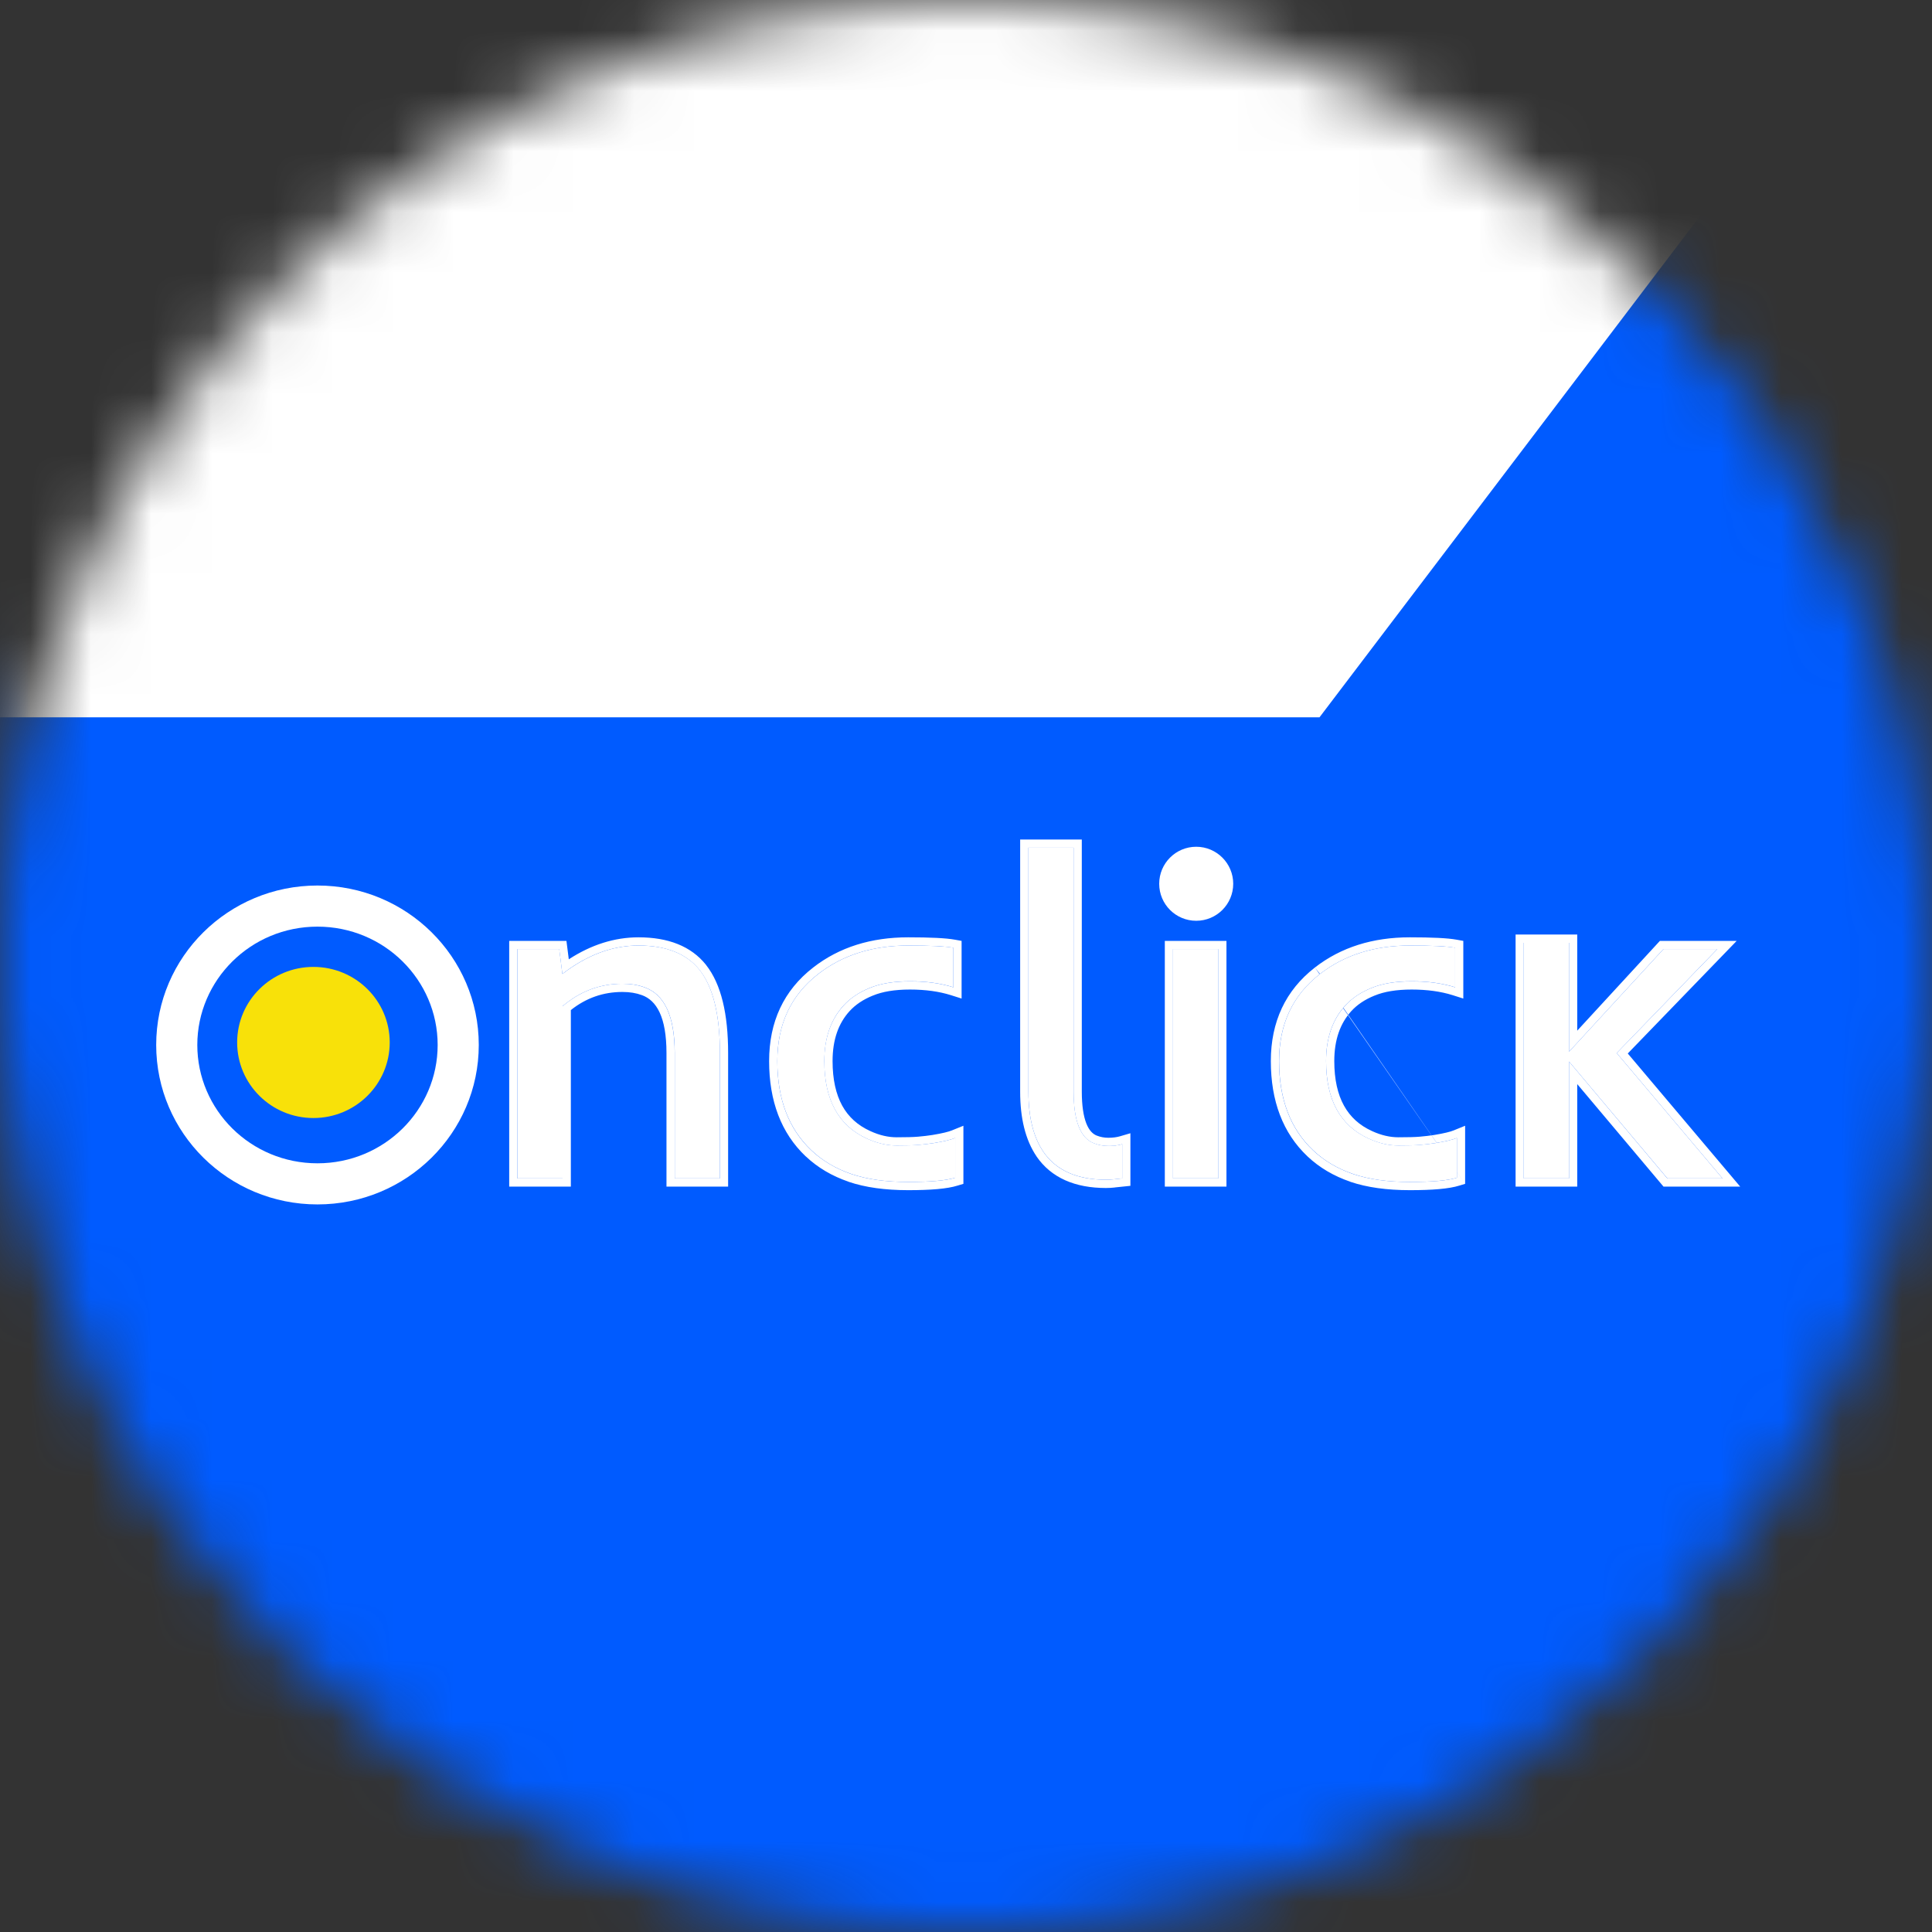
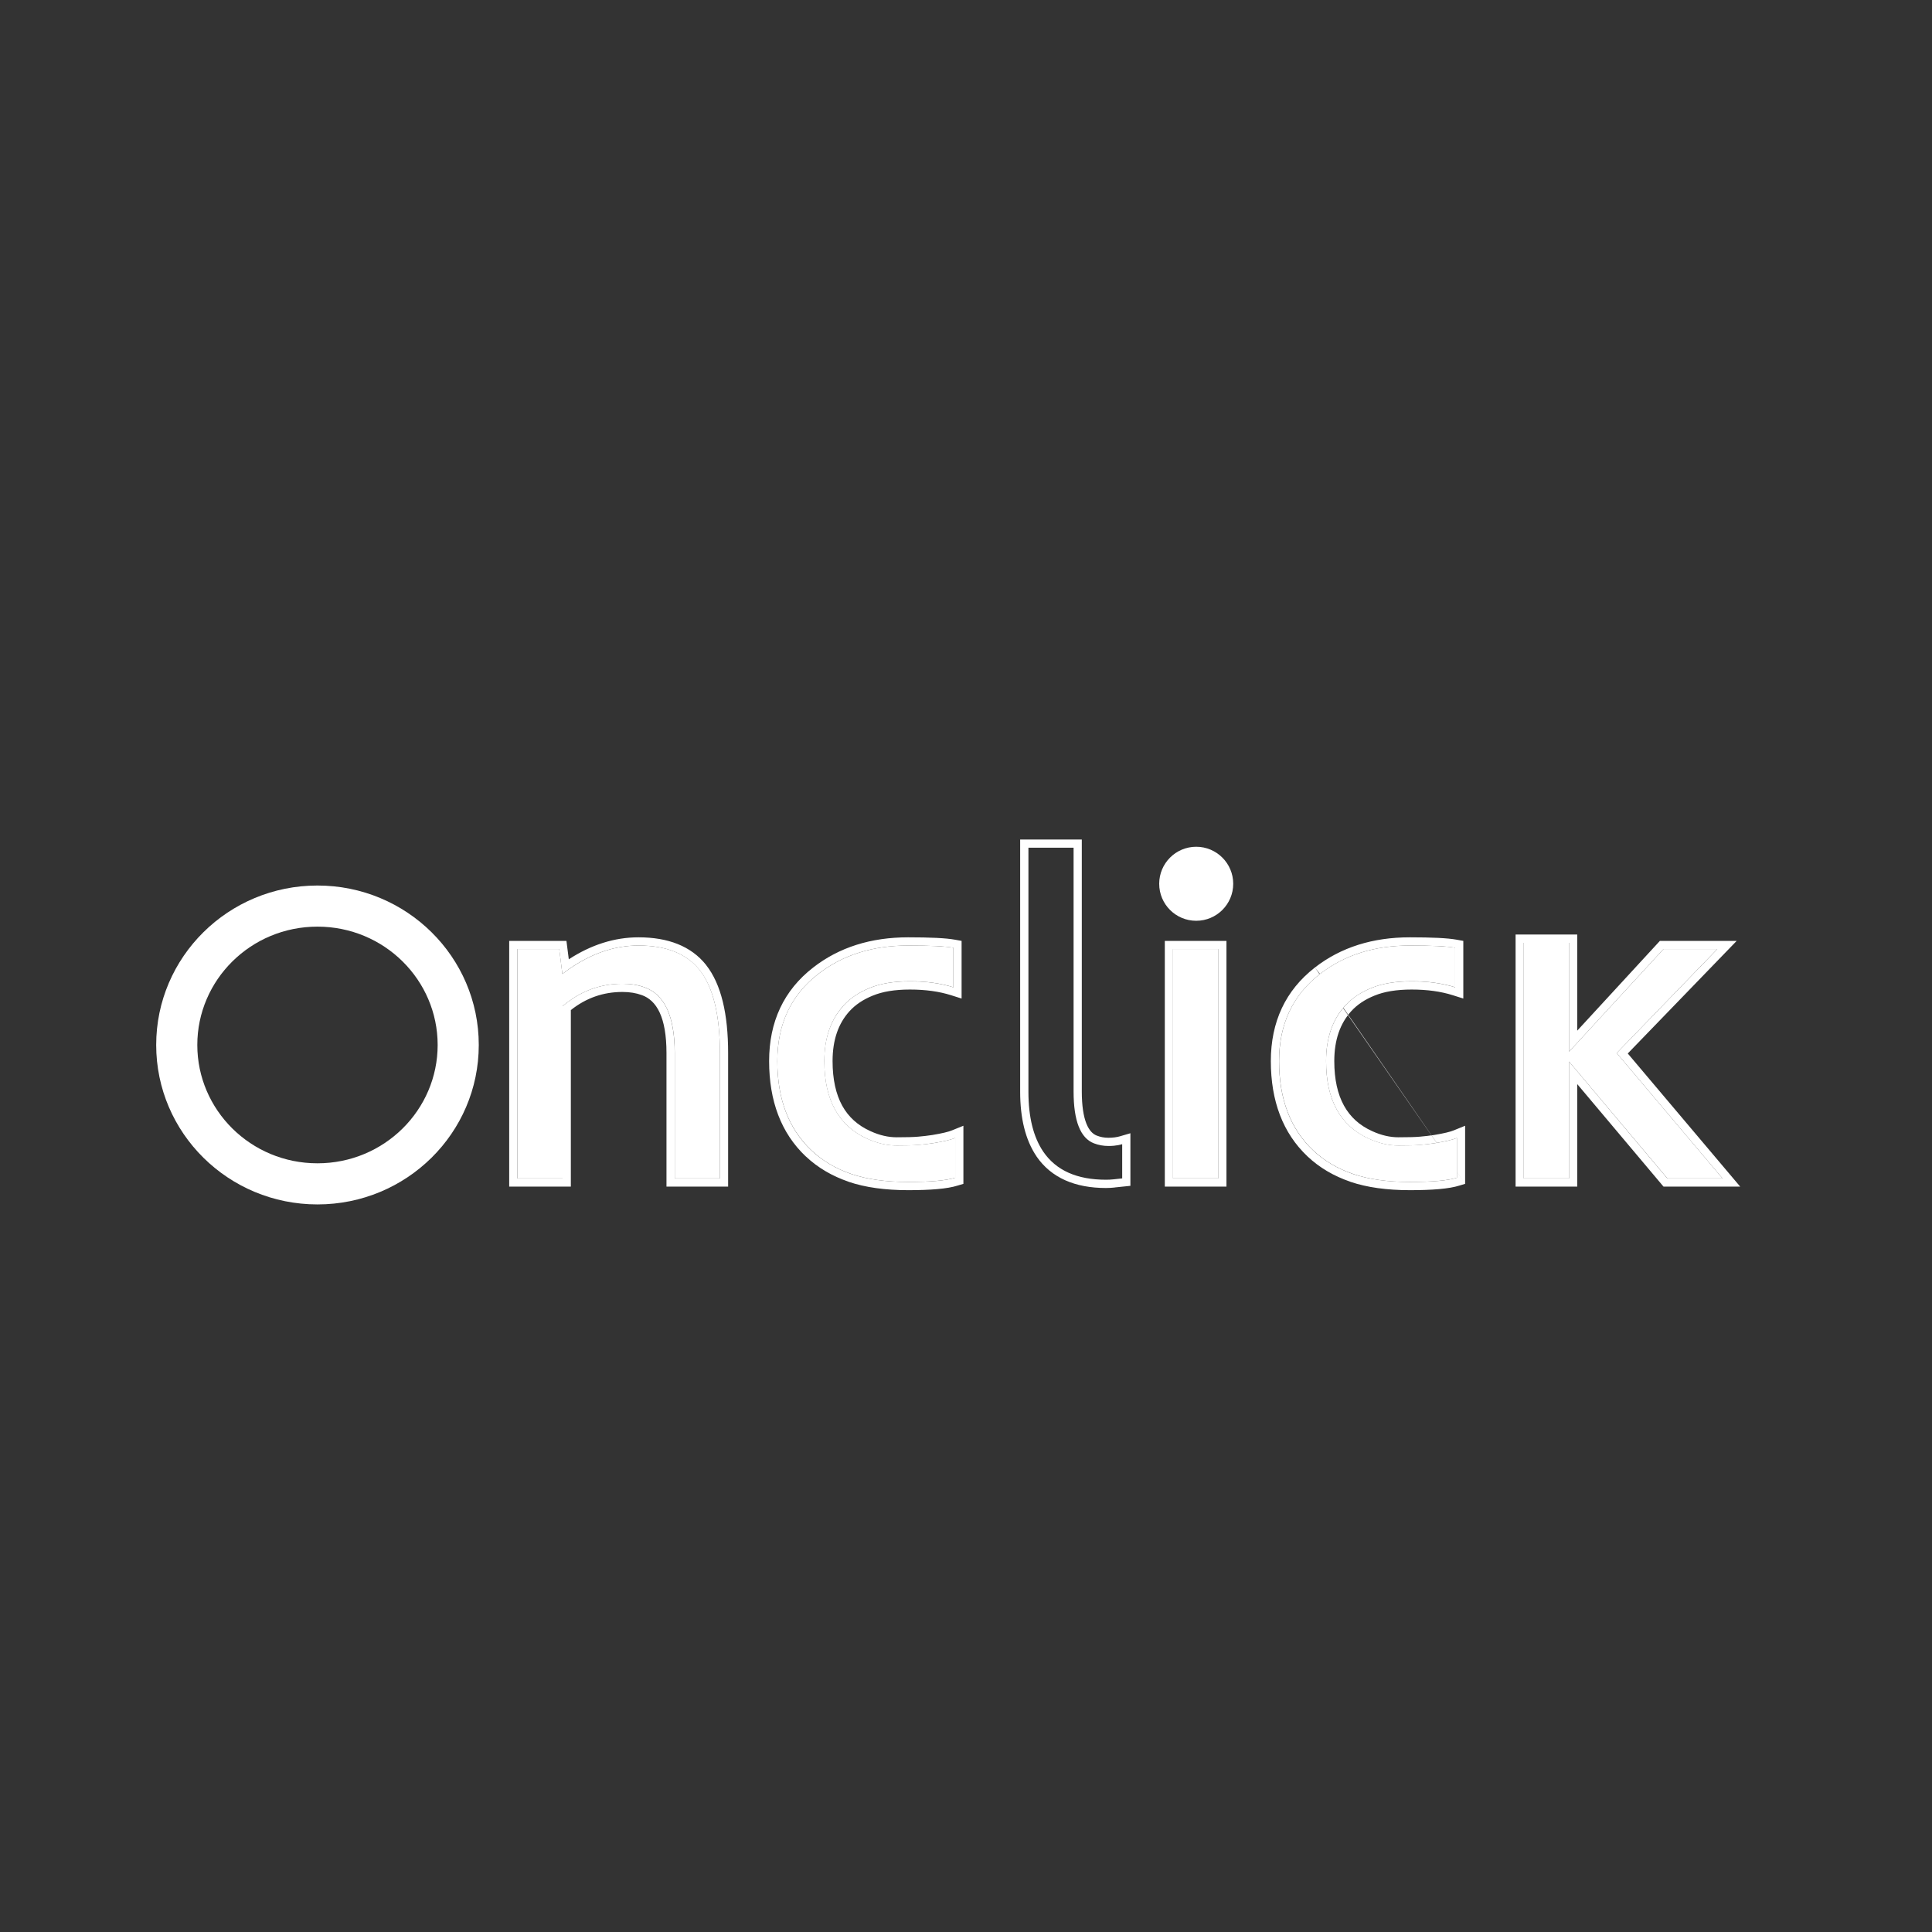
<svg xmlns="http://www.w3.org/2000/svg" width="32" height="32" viewBox="0 0 32 32" fill="none">
  <rect x="0" y="0" width="32" height="32" fill="#333333" stroke="none" />
  <mask id="mask0_1342_4" style="mask-type:alpha" maskUnits="userSpaceOnUse" x="0" y="0" width="32" height="32">
-     <path d="M32 16C32 24.837 24.837 32 16 32C7.163 32 0 24.837 0 16C0 7.163 7.163 0 16 0C24.837 0 32 7.163 32 16Z" fill="#D9D9D9" />
-   </mask>
+     </mask>
  <g mask="url(#mask0_1342_4)">
    <path d="M0 0H32.508V32.508H0V0Z" fill="#005BFF" />
    <mask id="mask1_1342_4" style="mask-type:alpha" maskUnits="userSpaceOnUse" x="0" y="-3" width="33" height="34">
-       <path d="M0 -2.003H32.504V30.501H0V-2.003Z" fill="#005BFF" />
-     </mask>
+       </mask>
    <g mask="url(#mask1_1342_4)">
      <path d="M-1.823 -18.793L36.766 -7.762L21.855 11.881L-5.039 11.881L-9.077 3.488L-1.823 -18.793Z" fill="white" />
    </g>
  </g>
  <path d="M10.311 16.294C9.939 16.294 9.608 16.418 9.319 16.665V19.518H8.57V15.719H9.263L9.315 16.132C9.722 15.818 10.143 15.661 10.577 15.661C11.036 15.661 11.373 15.796 11.588 16.065C11.812 16.35 11.924 16.809 11.924 17.442V19.518H11.176V17.442C11.176 16.833 11.008 16.47 10.674 16.352C10.567 16.313 10.446 16.294 10.311 16.294Z" fill="white" />
  <path d="M15.821 19.507C15.671 19.553 15.412 19.577 15.043 19.577C14.673 19.577 14.359 19.533 14.099 19.444C13.842 19.356 13.623 19.226 13.441 19.054C13.064 18.698 12.875 18.205 12.875 17.575C12.875 16.963 13.101 16.483 13.553 16.132C13.957 15.818 14.454 15.661 15.043 15.661C15.407 15.661 15.657 15.673 15.791 15.697V16.352C15.582 16.286 15.342 16.253 15.073 16.253C14.806 16.253 14.584 16.29 14.406 16.363C14.229 16.435 14.084 16.532 13.972 16.654C13.76 16.887 13.654 17.194 13.654 17.575C13.654 18.217 13.89 18.646 14.361 18.859C14.529 18.935 14.692 18.973 14.852 18.973C15.011 18.973 15.134 18.97 15.219 18.962C15.306 18.955 15.388 18.945 15.466 18.933C15.63 18.906 15.749 18.878 15.821 18.848V19.507Z" fill="white" />
-   <path d="M17.034 14.041H17.783V18.079C17.783 18.565 17.895 18.851 18.12 18.936C18.195 18.966 18.274 18.98 18.359 18.98C18.444 18.98 18.52 18.971 18.588 18.951V19.518L18.449 19.533C18.404 19.538 18.36 19.54 18.318 19.54C17.839 19.54 17.493 19.385 17.281 19.076C17.116 18.833 17.034 18.502 17.034 18.082V14.041Z" fill="white" />
  <path d="M19.43 15.719H20.179V19.518H19.43V15.719Z" fill="white" />
  <path d="M24.132 19.507C23.982 19.553 23.722 19.577 23.353 19.577C22.984 19.577 22.669 19.533 22.41 19.444C22.153 19.356 21.933 19.226 21.751 19.054C21.374 18.698 21.186 18.205 21.186 17.575C21.186 16.963 21.411 16.483 21.863 16.132C22.267 15.818 22.764 15.661 23.353 15.661C23.717 15.661 23.967 15.673 24.102 15.697V16.352C23.892 16.286 23.652 16.253 23.383 16.253C23.116 16.253 22.894 16.29 22.717 16.363C22.539 16.435 22.395 16.532 22.282 16.654C22.07 16.887 21.964 17.194 21.964 17.575C21.964 18.217 22.2 18.646 22.672 18.859C22.839 18.935 23.002 18.973 23.162 18.973C23.322 18.973 23.444 18.97 23.529 18.962C23.616 18.955 23.699 18.945 23.776 18.933C23.941 18.906 24.059 18.878 24.132 18.848V19.507Z" fill="white" />
  <path d="M25.24 15.615H25.988V17.42L27.553 15.719H28.444L26.778 17.442L28.53 19.518H27.617L25.988 17.582V19.518H25.24V15.615Z" fill="white" />
  <path fill-rule="evenodd" clip-rule="evenodd" d="M9.455 19.654H8.434V15.584H9.382L9.421 15.889C9.79 15.649 10.176 15.525 10.576 15.525C11.062 15.525 11.445 15.669 11.694 15.981L11.694 15.982C11.947 16.302 12.06 16.799 12.06 17.442V19.654H11.039V17.442C11.039 16.846 10.875 16.568 10.628 16.481L10.627 16.481L10.627 16.481C10.537 16.448 10.432 16.43 10.31 16.43C9.992 16.43 9.708 16.529 9.455 16.73V19.654ZM9.318 16.666C9.608 16.418 9.939 16.294 10.31 16.294C10.445 16.294 10.566 16.314 10.674 16.353C11.008 16.471 11.175 16.834 11.175 17.442V19.518H11.924V17.442C11.924 16.809 11.812 16.351 11.587 16.066C11.372 15.796 11.035 15.661 10.576 15.661C10.187 15.661 9.808 15.787 9.44 16.04C9.398 16.069 9.356 16.1 9.315 16.132L9.262 15.72H8.57V19.518H9.318V16.666ZM15.957 19.608L15.861 19.637C15.69 19.691 15.412 19.713 15.042 19.713C14.663 19.713 14.332 19.668 14.055 19.574L14.055 19.573C13.781 19.479 13.544 19.34 13.347 19.154L13.346 19.154C12.937 18.767 12.739 18.234 12.739 17.575C12.739 16.925 12.981 16.403 13.469 16.025C13.9 15.689 14.428 15.525 15.042 15.525C15.405 15.525 15.667 15.537 15.815 15.564L15.927 15.584V16.539L15.75 16.483C15.556 16.422 15.331 16.39 15.072 16.39C14.816 16.39 14.614 16.425 14.458 16.49L14.457 16.49L14.457 16.49C14.296 16.555 14.169 16.641 14.072 16.747C13.887 16.95 13.79 17.221 13.79 17.575C13.79 17.88 13.846 18.124 13.949 18.312C14.052 18.499 14.206 18.64 14.417 18.735L14.417 18.735C14.569 18.805 14.714 18.837 14.851 18.837C15.01 18.837 15.127 18.834 15.206 18.827L15.207 18.827C15.291 18.82 15.37 18.81 15.443 18.799C15.607 18.772 15.712 18.746 15.769 18.722L15.957 18.646V19.608ZM13.972 16.655C14.084 16.532 14.229 16.435 14.406 16.364C14.583 16.29 14.805 16.254 15.072 16.254C15.285 16.254 15.479 16.274 15.655 16.316C15.701 16.326 15.747 16.339 15.791 16.353V15.698C15.656 15.673 15.406 15.661 15.042 15.661C14.453 15.661 13.957 15.818 13.552 16.132C13.101 16.483 12.875 16.964 12.875 17.575C12.875 18.206 13.063 18.699 13.44 19.055C13.622 19.226 13.842 19.356 14.099 19.445C14.358 19.533 14.673 19.577 15.042 19.577C15.411 19.577 15.671 19.554 15.821 19.507V18.849C15.786 18.863 15.741 18.876 15.685 18.89C15.624 18.905 15.551 18.919 15.465 18.933C15.388 18.945 15.305 18.955 15.218 18.963C15.133 18.97 15.011 18.974 14.851 18.974C14.691 18.974 14.528 18.936 14.361 18.86C13.889 18.646 13.653 18.218 13.653 17.575C13.653 17.195 13.759 16.888 13.972 16.655ZM16.897 13.905H17.918V18.079C17.918 18.314 17.946 18.488 17.993 18.608C18.04 18.726 18.101 18.784 18.168 18.81L18.168 18.81L18.169 18.81C18.227 18.833 18.29 18.845 18.359 18.845C18.433 18.845 18.496 18.836 18.549 18.821L18.723 18.77V19.641L18.463 19.668C18.463 19.668 18.463 19.668 18.463 19.669C18.414 19.674 18.365 19.677 18.318 19.677C17.808 19.677 17.413 19.51 17.168 19.154L17.168 19.153C16.983 18.88 16.897 18.518 16.897 18.083V13.905ZM18.449 19.533L18.587 19.518V18.951C18.545 18.964 18.5 18.972 18.451 18.977C18.421 18.98 18.391 18.981 18.359 18.981C18.274 18.981 18.194 18.966 18.119 18.937C17.895 18.851 17.782 18.565 17.782 18.079V14.041H17.034V18.083C17.034 18.503 17.116 18.834 17.281 19.077C17.493 19.386 17.838 19.54 18.318 19.54C18.36 19.54 18.404 19.538 18.449 19.533ZM19.293 15.584H20.314V19.654H19.293V15.584ZM24.267 19.608L24.172 19.637C24 19.691 23.722 19.713 23.352 19.713C22.973 19.713 22.643 19.668 22.365 19.574L22.365 19.573C22.091 19.479 21.854 19.34 21.657 19.154L21.657 19.154C21.247 18.767 21.049 18.234 21.049 17.575C21.049 16.925 21.292 16.403 21.779 16.025M21.863 16.132L21.779 16.025C22.211 15.689 22.738 15.525 23.352 15.525C23.716 15.525 23.977 15.537 24.125 15.564L24.237 15.584V16.539L24.06 16.483C23.866 16.422 23.641 16.39 23.382 16.39C23.127 16.39 22.924 16.425 22.768 16.49L22.768 16.49L22.767 16.49C22.606 16.555 22.479 16.641 22.382 16.747C22.198 16.95 22.1 17.221 22.1 17.575C22.1 17.88 22.156 18.124 22.26 18.312C22.363 18.499 22.517 18.64 22.727 18.735L22.727 18.735C22.88 18.805 23.024 18.837 23.162 18.837C23.32 18.837 23.438 18.834 23.517 18.827L23.517 18.827C23.601 18.82 23.68 18.81 23.754 18.799C23.917 18.772 24.023 18.746 24.08 18.722L24.267 18.646V19.608M23.775 18.933C23.698 18.945 23.616 18.955 23.528 18.963C23.444 18.97 23.321 18.974 23.162 18.974C23.002 18.974 22.838 18.936 22.671 18.86C22.2 18.646 21.964 18.218 21.964 17.575C21.964 17.195 22.07 16.888 22.282 16.655C22.394 16.532 22.539 16.435 22.716 16.364C22.893 16.29 23.115 16.254 23.382 16.254C23.595 16.254 23.789 16.274 23.965 16.316C24.012 16.326 24.057 16.339 24.101 16.353V15.698C23.966 15.673 23.717 15.661 23.352 15.661C22.764 15.661 22.267 15.818 21.863 16.132C21.411 16.483 21.185 16.964 21.185 17.575C21.185 18.206 21.373 18.699 21.75 19.055C21.932 19.226 22.152 19.356 22.409 19.445C22.669 19.533 22.983 19.577 23.352 19.577C23.722 19.577 23.981 19.554 24.131 19.507V18.849C24.096 18.863 24.051 18.876 23.995 18.89C23.934 18.905 23.861 18.919 23.775 18.933ZM25.103 15.479H26.124V17.071L27.493 15.584H28.765L26.961 17.449L28.823 19.654H27.553L26.124 17.956V19.654H25.103V15.479ZM25.988 17.582L27.616 19.518H28.53L26.778 17.442L28.444 15.72H27.552L25.988 17.42V15.616H25.239V19.518H25.988V17.582ZM19.429 15.72V19.518H20.178V15.72H19.429Z" fill="white" />
  <path d="M20.426 14.638C20.426 14.977 20.151 15.251 19.813 15.251C19.474 15.251 19.2 14.977 19.2 14.638C19.2 14.3 19.474 14.025 19.813 14.025C20.151 14.025 20.426 14.3 20.426 14.638Z" fill="white" />
  <path fill-rule="evenodd" clip-rule="evenodd" d="M5.258 19.268C6.365 19.268 7.249 18.383 7.249 17.308C7.249 16.233 6.365 15.348 5.258 15.348C4.152 15.348 3.268 16.233 3.268 17.308C3.268 18.383 4.152 19.268 5.258 19.268ZM5.258 19.949C6.734 19.949 7.93 18.767 7.93 17.308C7.93 15.849 6.734 14.667 5.258 14.667C3.783 14.667 2.587 15.849 2.587 17.308C2.587 18.767 3.783 19.949 5.258 19.949Z" fill="white" />
-   <path d="M6.455 17.266C6.455 17.957 5.889 18.518 5.191 18.518C4.493 18.518 3.928 17.957 3.928 17.266C3.928 16.575 4.493 16.015 5.191 16.015C5.889 16.015 6.455 16.575 6.455 17.266Z" fill="#FFE603" fill-opacity="0.97" />
</svg>